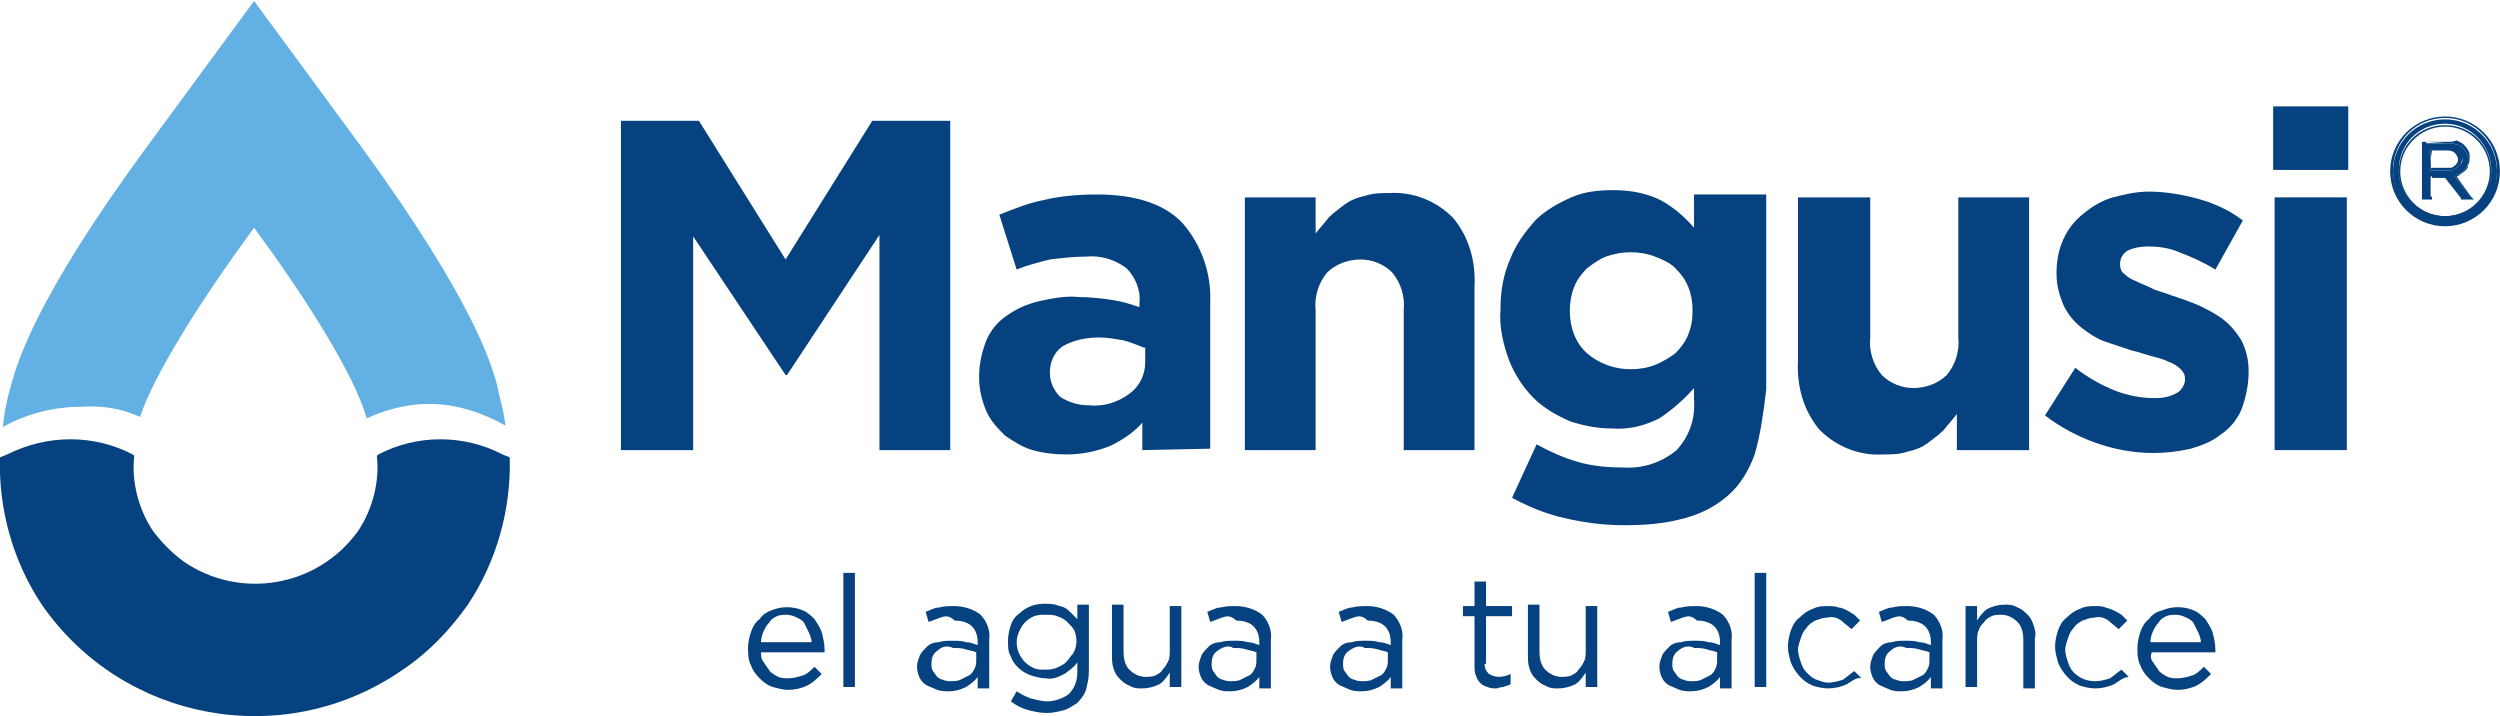
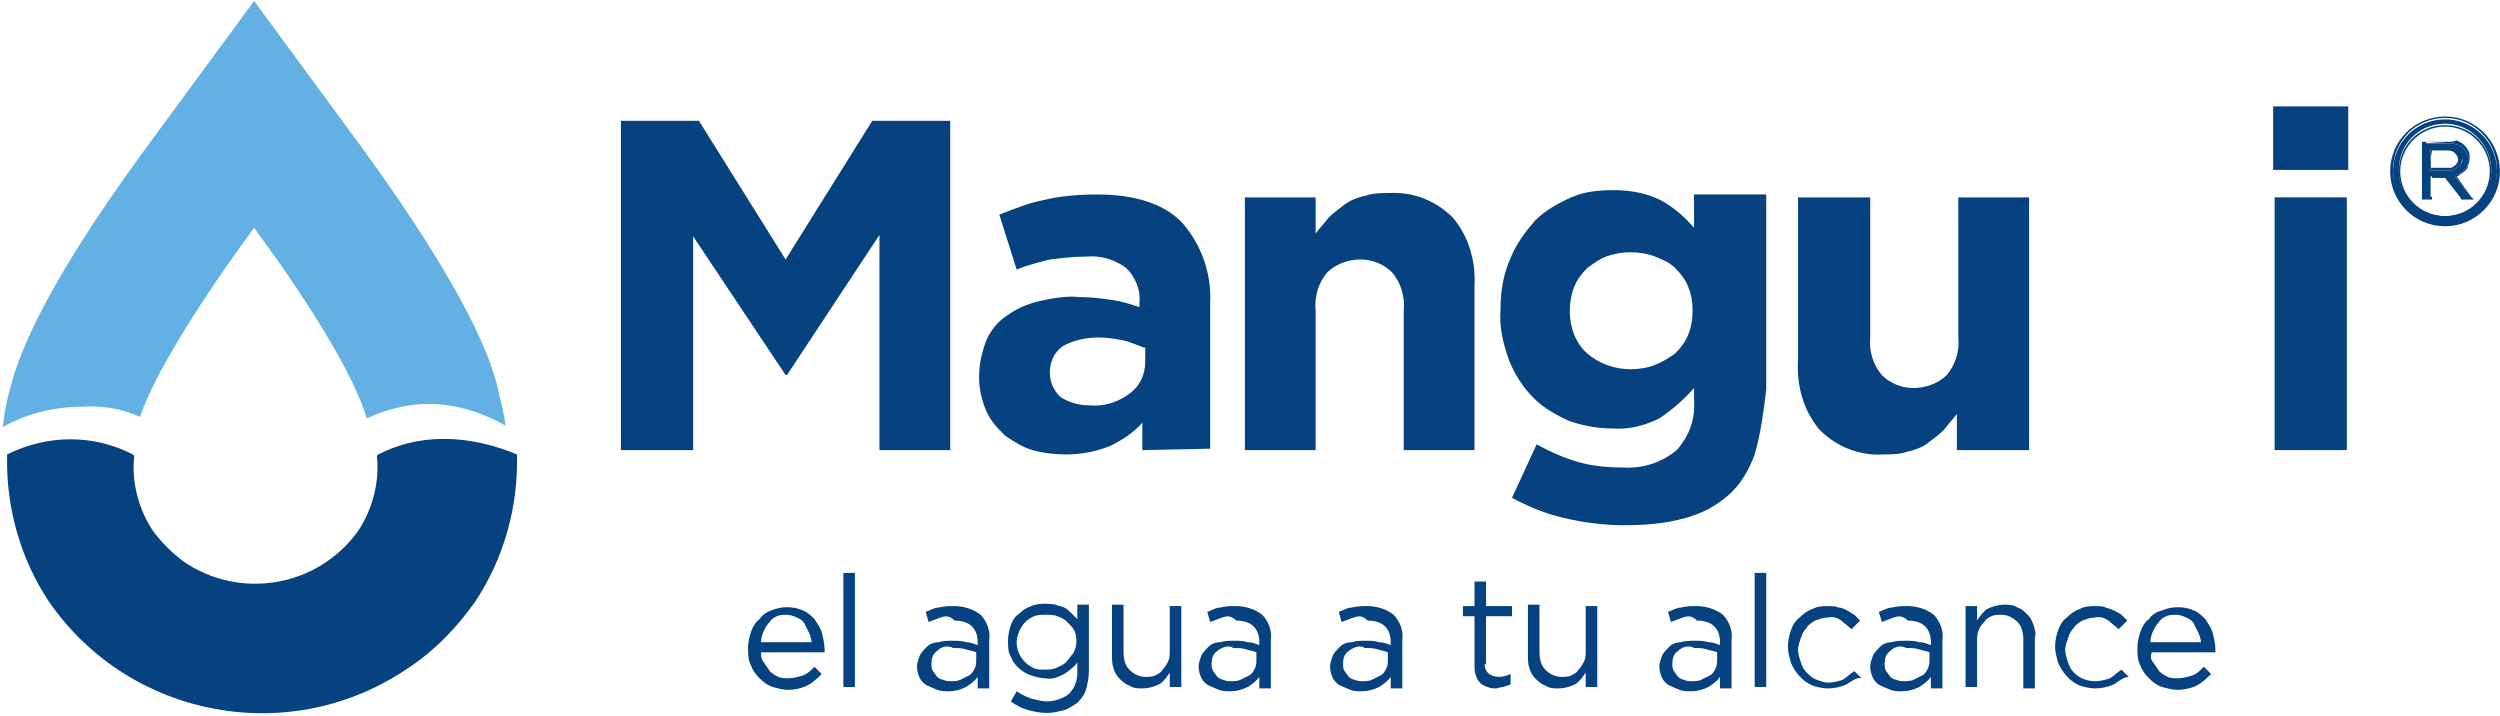
<svg xmlns="http://www.w3.org/2000/svg" version="1.1" id="Capa_1" x="0px" y="0px" viewBox="0 0 173.1 49.6" style="enable-background:new 0 0 173.1 49.6;" xml:space="preserve">
  <style type="text/css">
	.st0{fill:#63B1E4;}
	.st1{fill:#06427F;}
</style>
  <g id="Grupo_126" transform="translate(-140.306 -102.734)">
    <path id="Trazado_26" class="st0" d="M150,131.6C150.1,131.6,150.1,131.6,150,131.6c1-3,4.3-8.2,7.9-13.1   c3.6,4.9,6.9,10.1,7.8,13.2c1.3-0.6,2.8-1,4.3-1c1.9,0,3.7,0.6,5.3,1.5c-0.1-1-0.4-1.9-0.6-2.9c-0.4-1.4-1.6-5.7-9.3-16.3   l-7.5-10.2l-7.5,10.2c-7.7,10.5-8.9,14.9-9.3,16.3c-0.3,1-0.5,2-0.6,3c1.6-0.9,3.5-1.4,5.4-1.4C147.3,130.8,148.7,131,150,131.6z" />
-     <path id="Trazado_27" class="st1" d="M166.5,134.2l-0.1,0.1c0.2,1.8-0.3,3.7-1.3,5.2c-2.8,3.9-8.2,4.8-12.1,2.1   c-0.8-0.6-1.5-1.3-2.1-2.1c-1-1.5-1.5-3.4-1.3-5.2l-0.1-0.1c-2.7-1.4-5.9-1.4-8.7,0l-0.5,0.2c-0.1,3.6,0.9,7.2,2.9,10.2   c5.6,8.1,16.8,10.2,25,4.5c1.8-1.2,3.3-2.8,4.5-4.5c2-3,3-6.6,2.9-10.2l-0.5-0.2C172.4,132.8,169.2,132.8,166.5,134.2z" />
+     <path id="Trazado_27" class="st1" d="M166.5,134.2l-0.1,0.1c0.2,1.8-0.3,3.7-1.3,5.2c-2.8,3.9-8.2,4.8-12.1,2.1   c-0.8-0.6-1.5-1.3-2.1-2.1c-1-1.5-1.5-3.4-1.3-5.2l-0.1-0.1c-2.7-1.4-5.9-1.4-8.7,0c-0.1,3.6,0.9,7.2,2.9,10.2   c5.6,8.1,16.8,10.2,25,4.5c1.8-1.2,3.3-2.8,4.5-4.5c2-3,3-6.6,2.9-10.2l-0.5-0.2C172.4,132.8,169.2,132.8,166.5,134.2z" />
    <path id="Trazado_28" class="st1" d="M201.2,133.9V119l-6.4,9.7h-0.1l-6.4-9.6v14.8h-5v-22.8h5.4l6,9.6l6-9.6h5.4v22.8H201.2z" />
    <path id="Trazado_29" class="st1" d="M219.4,133.9V132c-0.6,0.7-1.4,1.2-2.2,1.6c-1,0.4-2,0.6-3.1,0.6c-0.8,0-1.6-0.1-2.3-0.3   c-0.7-0.2-1.3-0.6-1.9-1c-0.5-0.5-1-1-1.3-1.7c-0.3-0.7-0.5-1.5-0.5-2.3v-0.1c0-0.9,0.2-1.7,0.5-2.5c0.3-0.7,0.8-1.3,1.4-1.7   c0.7-0.5,1.4-0.8,2.2-1c0.9-0.2,1.9-0.4,2.8-0.3c0.8,0,1.6,0.1,2.3,0.2c0.7,0.1,1.3,0.3,1.9,0.5v-0.3c0.1-0.9-0.3-1.8-0.9-2.4   c-0.8-0.6-1.8-0.9-2.8-0.8c-0.8,0-1.7,0.1-2.5,0.2c-0.8,0.2-1.6,0.4-2.3,0.7l-1.2-3.8c1-0.4,2-0.8,3-1c1.2-0.3,2.5-0.4,3.8-0.4   c2.7,0,4.7,0.7,5.9,2c1.3,1.5,2,3.5,1.9,5.5v10.1L219.4,133.9z M219.5,126.8c-0.5-0.2-1-0.4-1.4-0.5c-0.6-0.1-1.1-0.2-1.7-0.2   c-0.9,0-1.8,0.2-2.5,0.6c-0.6,0.4-0.9,1.1-0.9,1.8v0.1c0,0.6,0.3,1.2,0.7,1.6c0.6,0.4,1.3,0.6,2,0.6c1,0.1,2-0.2,2.8-0.8   c0.7-0.5,1.1-1.3,1.1-2.2V126.8z" />
    <path id="Trazado_30" class="st1" d="M237.5,133.9v-9.7c0.1-0.9-0.2-1.9-0.8-2.6c-0.6-0.6-1.4-0.9-2.2-0.9c-0.8,0-1.7,0.3-2.3,0.9   c-0.6,0.7-0.9,1.7-0.8,2.6v9.7h-4.9v-17.5h4.9v2.5c0.3-0.4,0.6-0.7,0.9-1.1c0.3-0.3,0.7-0.6,1.1-0.9c0.4-0.3,0.9-0.5,1.4-0.6   c0.6-0.2,1.1-0.2,1.7-0.2c1.6-0.1,3.2,0.5,4.4,1.7c1.1,1.3,1.6,3,1.5,4.8v11.3L237.5,133.9z" />
    <path id="Trazado_31" class="st1" d="M261.8,134.2c-0.4,1.1-1,2.1-1.8,2.8c-0.9,0.8-1.9,1.3-3,1.6c-1.4,0.4-2.8,0.5-4.3,0.5   c-1.4,0-2.8-0.2-4.1-0.5c-1.3-0.3-2.5-0.8-3.6-1.4l1.7-3.7c0.9,0.5,1.8,0.9,2.8,1.2c1,0.3,2.1,0.4,3.1,0.4c1.4,0.1,2.7-0.3,3.8-1.2   c0.9-1,1.3-2.2,1.2-3.5v-0.8c-0.7,0.8-1.5,1.5-2.4,2.1c-1,0.5-2.1,0.8-3.3,0.7c-1,0-2-0.2-2.9-0.5c-0.9-0.4-1.8-0.9-2.5-1.6   c-0.7-0.7-1.3-1.6-1.7-2.6c-0.4-1.1-0.7-2.3-0.6-3.5v-0.1c0-1.2,0.2-2.4,0.7-3.5c0.4-1,1-1.8,1.7-2.6c0.7-0.7,1.6-1.2,2.5-1.6   c0.9-0.4,1.9-0.5,2.9-0.5c1.2,0,2.3,0.2,3.3,0.7c0.9,0.5,1.6,1.1,2.3,1.9v-2.3h5v13.5C262.4,131.4,262.2,132.8,261.8,134.2z    M257.5,124.2c0-0.6-0.1-1.1-0.3-1.6c-0.2-0.5-0.5-0.9-0.9-1.3c-0.4-0.4-0.9-0.6-1.4-0.8c-0.5-0.2-1.1-0.3-1.7-0.3   c-0.6,0-1.1,0.1-1.7,0.3c-0.5,0.2-0.9,0.5-1.3,0.8c-0.4,0.4-0.7,0.8-0.9,1.3c-0.2,0.5-0.3,1.1-0.3,1.6v0.1c0,1.1,0.4,2.2,1.2,2.9   c0.8,0.7,1.9,1.1,3,1.1c0.6,0,1.2-0.1,1.7-0.3c0.5-0.2,1-0.5,1.4-0.8c0.4-0.4,0.7-0.8,0.9-1.3C257.4,125.4,257.5,124.9,257.5,124.2   L257.5,124.2z" />
    <path id="Trazado_32" class="st1" d="M275.8,133.9v-2.5c-0.3,0.4-0.6,0.7-0.9,1.1c-0.3,0.3-0.7,0.6-1.1,0.9   c-0.4,0.3-0.9,0.5-1.4,0.6c-0.6,0.2-1.1,0.2-1.7,0.2c-1.6,0.1-3.2-0.5-4.4-1.7c-1.1-1.3-1.6-3-1.5-4.8v-11.3h5v9.7   c-0.1,0.9,0.2,1.9,0.8,2.6c0.6,0.6,1.4,0.9,2.2,0.9c0.8,0,1.7-0.3,2.3-0.9c0.6-0.7,0.9-1.7,0.8-2.6v-9.7h4.9v17.5L275.8,133.9z" />
-     <path id="Trazado_33" class="st1" d="M295.5,131.1c-0.3,0.7-0.8,1.3-1.4,1.7c-0.6,0.5-1.4,0.8-2.1,1c-0.9,0.2-1.7,0.3-2.6,0.3   c-2.7,0-5.4-1-7.5-2.6l2.1-3.3c0.9,0.7,1.8,1.2,2.8,1.6c0.8,0.3,1.7,0.5,2.7,0.5c0.6,0,1.1-0.1,1.6-0.4c0.3-0.2,0.5-0.6,0.5-0.9   V129c0-0.3-0.1-0.5-0.3-0.7c-0.2-0.2-0.5-0.4-0.8-0.5c-0.4-0.2-0.8-0.3-1.2-0.4c-0.4-0.1-0.9-0.3-1.4-0.4c-0.6-0.2-1.2-0.4-1.8-0.6   c-0.6-0.2-1.2-0.6-1.7-1c-0.5-0.4-0.9-0.9-1.2-1.5c-0.3-0.7-0.5-1.4-0.5-2.2v-0.1c0-1.6,0.6-3.1,1.9-4.1c0.6-0.5,1.3-0.9,2-1.1   c0.8-0.2,1.6-0.4,2.5-0.4c1.1,0,2.3,0.2,3.4,0.5c1.1,0.3,2.2,0.8,3.1,1.5l-1.9,3.4c-0.8-0.5-1.7-0.9-2.5-1.2   c-0.7-0.3-1.4-0.4-2.2-0.4c-0.5,0-1,0.1-1.4,0.3c-0.3,0.2-0.5,0.5-0.5,0.9v0.1c0,0.2,0.1,0.5,0.3,0.6c0.2,0.2,0.5,0.4,0.8,0.5   c0.4,0.2,0.7,0.3,1.1,0.5c0.4,0.2,0.9,0.3,1.4,0.5c0.6,0.2,1.2,0.4,1.9,0.7c0.6,0.3,1.2,0.6,1.7,1c0.5,0.4,0.9,0.9,1.2,1.4   c0.3,0.6,0.5,1.3,0.5,2.1v0.1C296,129.4,295.8,130.3,295.5,131.1z" />
    <path id="Trazado_34" class="st1" d="M297.7,114.5v-4.4h5.2v4.4H297.7z M297.8,133.9v-17.5h5v17.5L297.8,133.9z" />
    <path id="Trazado_35" class="st1" d="M193.2,148.6c0.1,0.2,0.3,0.4,0.4,0.6c0.2,0.2,0.4,0.3,0.6,0.4c0.2,0.1,0.5,0.1,0.7,0.1   c0.3,0,0.7-0.1,1-0.2c0.3-0.1,0.5-0.3,0.8-0.6l0.5,0.5c-0.3,0.3-0.6,0.6-1,0.8c-0.4,0.2-0.9,0.3-1.3,0.3c-0.4,0-0.7-0.1-1.1-0.2   c-0.3-0.1-0.6-0.3-0.9-0.6c-0.3-0.3-0.5-0.6-0.6-0.9c-0.2-0.4-0.2-0.8-0.2-1.2c0-0.4,0.1-0.8,0.2-1.1c0.1-0.3,0.3-0.7,0.6-0.9   c0.2-0.3,0.5-0.5,0.8-0.6c0.7-0.3,1.5-0.3,2.2,0c0.3,0.1,0.6,0.4,0.8,0.6c0.2,0.3,0.4,0.6,0.5,0.9c0.1,0.4,0.2,0.8,0.2,1.2v0.1   c0,0,0,0.1,0,0.1h-4.4C193,148.1,193,148.4,193.2,148.6z M196.5,147.2c0-0.2-0.1-0.5-0.2-0.7c-0.1-0.2-0.2-0.4-0.3-0.6   c-0.1-0.2-0.3-0.3-0.5-0.4c-0.2-0.1-0.5-0.2-0.7-0.2c-0.2,0-0.5,0-0.7,0.1c-0.2,0.1-0.4,0.2-0.5,0.4c-0.2,0.2-0.3,0.4-0.4,0.6   c-0.1,0.2-0.2,0.5-0.2,0.8L196.5,147.2z" />
    <path id="Trazado_36" class="st1" d="M198.7,150.3v-7.9h0.8v7.9H198.7z" />
    <path id="Trazado_37" class="st1" d="M205.4,145.5c-0.3,0.1-0.5,0.2-0.8,0.3l-0.2-0.7c0.3-0.1,0.6-0.3,0.9-0.3   c0.4-0.1,0.7-0.1,1.1-0.1c0.6,0,1.3,0.2,1.8,0.6c0.4,0.4,0.7,1.1,0.6,1.7v3.4H208v-0.8c-0.2,0.3-0.5,0.5-0.8,0.7   c-0.4,0.2-0.8,0.3-1.2,0.3c-0.3,0-0.5,0-0.8-0.1c-0.2-0.1-0.5-0.2-0.7-0.3c-0.2-0.1-0.4-0.3-0.5-0.5c-0.1-0.2-0.2-0.5-0.2-0.8   c0-0.3,0.1-0.5,0.2-0.8c0.1-0.2,0.3-0.4,0.5-0.6c0.2-0.2,0.5-0.3,0.8-0.3c0.3-0.1,0.6-0.1,1-0.1c0.3,0,0.6,0,0.9,0.1   c0.3,0,0.5,0.1,0.8,0.2v-0.2c0-0.4-0.1-0.8-0.4-1.1c-0.3-0.3-0.8-0.4-1.2-0.4C206,145.3,205.7,145.4,205.4,145.5z M205.2,147.8   c-0.3,0.2-0.4,0.5-0.4,0.9c0,0.2,0,0.3,0.1,0.5c0.1,0.1,0.2,0.3,0.3,0.4c0.1,0.1,0.3,0.2,0.4,0.2c0.2,0.1,0.4,0.1,0.5,0.1   c0.2,0,0.5,0,0.7-0.1c0.2-0.1,0.4-0.2,0.6-0.3c0.2-0.1,0.3-0.3,0.4-0.5c0.1-0.2,0.1-0.4,0.1-0.6v-0.5c-0.2-0.1-0.4-0.1-0.7-0.2   c-0.3-0.1-0.6-0.1-0.9-0.1C205.9,147.4,205.5,147.5,205.2,147.8L205.2,147.8z" />
    <path id="Trazado_38" class="st1" d="M215.5,150.5c-0.1,0.3-0.3,0.6-0.6,0.9c-0.3,0.2-0.6,0.4-0.9,0.5c-0.4,0.1-0.8,0.2-1.2,0.2   c-0.5,0-0.9-0.1-1.3-0.2c-0.4-0.1-0.8-0.3-1.2-0.6l0.4-0.7c0.3,0.2,0.7,0.4,1,0.5c0.4,0.1,0.8,0.2,1.1,0.2c0.5,0,1.1-0.2,1.5-0.5   c0.4-0.4,0.6-0.9,0.6-1.5v-0.7c-0.2,0.3-0.6,0.6-0.9,0.8c-0.4,0.2-0.8,0.4-1.3,0.3c-0.3,0-0.7-0.1-1-0.2c-0.6-0.2-1.2-0.7-1.4-1.3   c-0.2-0.3-0.2-0.7-0.2-1.1c0-0.4,0.1-0.8,0.2-1.1c0.1-0.3,0.3-0.6,0.6-0.8c0.2-0.2,0.5-0.4,0.8-0.5c0.5-0.2,1.1-0.2,1.7-0.1   c0.2,0.1,0.4,0.1,0.6,0.2c0.2,0.1,0.3,0.2,0.5,0.4c0.1,0.1,0.3,0.3,0.4,0.4v-1h0.8v4.6C215.7,149.7,215.6,150.1,215.5,150.5z    M214.7,146.4c-0.1-0.2-0.3-0.4-0.5-0.6c-0.2-0.2-0.4-0.3-0.7-0.4c-0.2-0.1-0.5-0.1-0.8-0.1c-0.3,0-0.5,0-0.8,0.1   c-0.2,0.1-0.4,0.2-0.6,0.4c-0.2,0.2-0.3,0.4-0.4,0.6c-0.1,0.2-0.2,0.5-0.2,0.8c0,0.5,0.2,1,0.6,1.4c0.2,0.2,0.4,0.3,0.6,0.4   c0.2,0.1,0.5,0.1,0.7,0.1c0.3,0,0.5,0,0.8-0.1c0.2-0.1,0.5-0.2,0.7-0.4c0.2-0.2,0.3-0.4,0.5-0.6   C214.9,147.5,214.9,146.9,214.7,146.4L214.7,146.4z" />
    <path id="Trazado_39" class="st1" d="M221.3,144.7h0.8v5.6h-0.8v-1c-0.2,0.3-0.4,0.6-0.7,0.8c-0.4,0.2-0.8,0.3-1.2,0.3   c-0.3,0-0.6,0-0.9-0.2c-0.3-0.1-0.5-0.3-0.7-0.5c-0.2-0.2-0.3-0.4-0.4-0.7c-0.1-0.3-0.1-0.6-0.1-0.9v-3.5h0.8v3.3   c0,0.4,0.1,0.9,0.4,1.2c0.3,0.3,0.7,0.5,1.1,0.5c0.2,0,0.5,0,0.7-0.1c0.2-0.1,0.4-0.2,0.5-0.4c0.2-0.2,0.3-0.4,0.4-0.6   c0.1-0.2,0.1-0.5,0.1-0.7L221.3,144.7z" />
    <path id="Trazado_40" class="st1" d="M224.9,145.5c-0.3,0.1-0.5,0.2-0.8,0.3l-0.2-0.7c0.3-0.1,0.6-0.3,0.9-0.3   c0.4-0.1,0.7-0.1,1.1-0.1c0.6,0,1.3,0.2,1.8,0.6c0.4,0.4,0.7,1.1,0.6,1.7v3.4h-0.8v-0.8c-0.2,0.3-0.5,0.5-0.8,0.7   c-0.4,0.2-0.8,0.3-1.2,0.3c-0.3,0-0.5,0-0.8-0.1c-0.2-0.1-0.5-0.2-0.7-0.3c-0.2-0.1-0.4-0.3-0.5-0.5c-0.1-0.2-0.2-0.5-0.2-0.8   c0-0.3,0.1-0.5,0.2-0.8c0.1-0.2,0.3-0.4,0.5-0.6c0.2-0.2,0.5-0.3,0.8-0.3c0.3-0.1,0.6-0.1,1-0.1c0.3,0,0.6,0,0.9,0.1   c0.3,0,0.5,0.1,0.8,0.2v-0.2c0-0.4-0.1-0.8-0.4-1.1c-0.3-0.3-0.8-0.4-1.2-0.4C225.5,145.3,225.2,145.4,224.9,145.5z M224.6,147.8   c-0.3,0.2-0.4,0.5-0.4,0.9c0,0.2,0,0.3,0.1,0.5c0.1,0.1,0.2,0.3,0.3,0.4c0.1,0.1,0.3,0.2,0.4,0.2c0.2,0.1,0.4,0.1,0.5,0.1   c0.2,0,0.5,0,0.7-0.1c0.2-0.1,0.4-0.2,0.6-0.3c0.2-0.1,0.3-0.3,0.4-0.5c0.1-0.2,0.1-0.4,0.1-0.6v-0.5c-0.2-0.1-0.4-0.1-0.7-0.2   c-0.3-0.1-0.6-0.1-0.9-0.1C225.4,147.4,225,147.5,224.6,147.8L224.6,147.8z" />
    <path id="Trazado_41" class="st1" d="M234,145.5c-0.3,0.1-0.5,0.2-0.8,0.3l-0.2-0.7c0.3-0.1,0.6-0.3,0.9-0.3   c0.4-0.1,0.7-0.1,1.1-0.1c0.6,0,1.3,0.2,1.8,0.6c0.4,0.4,0.7,1.1,0.6,1.7v3.4h-0.8v-0.8c-0.2,0.3-0.5,0.5-0.8,0.7   c-0.4,0.2-0.8,0.3-1.2,0.3c-0.3,0-0.5,0-0.8-0.1c-0.2-0.1-0.5-0.2-0.7-0.3c-0.2-0.1-0.4-0.3-0.5-0.5c-0.1-0.2-0.2-0.5-0.2-0.8   c0-0.3,0.1-0.5,0.2-0.8c0.1-0.2,0.3-0.4,0.5-0.6c0.2-0.2,0.5-0.3,0.8-0.3c0.3-0.1,0.6-0.1,1-0.1c0.3,0,0.6,0,0.9,0.1   c0.3,0,0.5,0.1,0.8,0.2v-0.2c0-0.4-0.1-0.8-0.4-1.1c-0.3-0.3-0.8-0.4-1.2-0.4C234.6,145.3,234.3,145.4,234,145.5z M233.7,147.8   c-0.3,0.2-0.4,0.5-0.4,0.9c0,0.2,0,0.3,0.1,0.5c0.1,0.1,0.2,0.3,0.3,0.4c0.1,0.1,0.3,0.2,0.4,0.2c0.2,0.1,0.4,0.1,0.5,0.1   c0.2,0,0.5,0,0.7-0.1c0.2-0.1,0.4-0.2,0.6-0.3c0.2-0.1,0.3-0.3,0.4-0.5c0.1-0.2,0.1-0.4,0.1-0.6v-0.5c-0.2-0.1-0.4-0.1-0.7-0.2   c-0.3-0.1-0.6-0.1-0.9-0.1C234.5,147.4,234.1,147.5,233.7,147.8L233.7,147.8z" />
    <path id="Trazado_42" class="st1" d="M243.1,148.7c0,0.3,0.1,0.5,0.3,0.7c0.2,0.1,0.4,0.2,0.7,0.2c0.3,0,0.6-0.1,0.8-0.2v0.7   c-0.1,0.1-0.3,0.1-0.5,0.2c-0.2,0-0.4,0.1-0.5,0.1c-0.2,0-0.4,0-0.6-0.1c-0.4-0.1-0.7-0.4-0.8-0.8c-0.1-0.2-0.1-0.5-0.1-0.7v-3.4   h-0.8v-0.7h0.8V143h0.8v1.7h1.8v0.7h-1.8V148.7z" />
    <path id="Trazado_43" class="st1" d="M250.1,144.7h0.8v5.6h-0.8v-1c-0.2,0.3-0.4,0.6-0.7,0.8c-0.4,0.2-0.8,0.3-1.2,0.3   c-0.3,0-0.6,0-0.9-0.2c-0.3-0.1-0.5-0.3-0.7-0.5c-0.2-0.2-0.3-0.4-0.4-0.7c-0.1-0.3-0.1-0.6-0.1-0.9v-3.5h0.8v3.3   c0,0.4,0.1,0.9,0.4,1.2c0.3,0.3,0.7,0.5,1.1,0.5c0.2,0,0.5,0,0.7-0.1c0.2-0.1,0.4-0.2,0.5-0.4c0.2-0.2,0.3-0.4,0.4-0.6   c0.1-0.2,0.1-0.5,0.1-0.7L250.1,144.7z" />
    <path id="Trazado_44" class="st1" d="M256.8,145.5c-0.3,0.1-0.5,0.2-0.8,0.3l-0.2-0.7c0.3-0.1,0.6-0.3,0.9-0.3   c0.4-0.1,0.7-0.1,1.1-0.1c0.6,0,1.3,0.2,1.8,0.6c0.4,0.4,0.7,1.1,0.6,1.7v3.4h-0.8v-0.8c-0.2,0.3-0.5,0.5-0.8,0.7   c-0.4,0.2-0.8,0.3-1.2,0.3c-0.3,0-0.5,0-0.8-0.1c-0.2-0.1-0.5-0.2-0.7-0.3c-0.2-0.1-0.4-0.3-0.5-0.5c-0.1-0.2-0.2-0.5-0.2-0.8   c0-0.3,0.1-0.5,0.2-0.8c0.1-0.2,0.3-0.4,0.5-0.6c0.2-0.2,0.5-0.3,0.8-0.3c0.3-0.1,0.6-0.1,1-0.1c0.3,0,0.6,0,0.9,0.1   c0.3,0,0.5,0.1,0.8,0.2v-0.2c0-0.4-0.1-0.8-0.4-1.1c-0.3-0.3-0.8-0.4-1.2-0.4C257.4,145.3,257.1,145.4,256.8,145.5z M256.5,147.8   c-0.3,0.2-0.4,0.5-0.4,0.9c0,0.2,0,0.3,0.1,0.5c0.1,0.1,0.2,0.3,0.3,0.4c0.1,0.1,0.3,0.2,0.4,0.2c0.2,0.1,0.4,0.1,0.5,0.1   c0.2,0,0.5,0,0.7-0.1c0.2-0.1,0.4-0.2,0.6-0.3c0.2-0.1,0.3-0.3,0.4-0.5c0.1-0.2,0.1-0.4,0.1-0.6v-0.5c-0.2-0.1-0.4-0.1-0.7-0.2   c-0.3-0.1-0.6-0.1-0.9-0.1C257.3,147.4,256.8,147.5,256.5,147.8L256.5,147.8z" />
    <path id="Trazado_45" class="st1" d="M261.8,150.3v-7.9h0.8v7.9H261.8z" />
    <path id="Trazado_46" class="st1" d="M268.2,150.1c-0.4,0.2-0.9,0.3-1.3,0.3c-0.4,0-0.8-0.1-1.1-0.2c-0.7-0.3-1.2-0.9-1.5-1.6   c-0.1-0.4-0.2-0.7-0.2-1.1c0-0.4,0.1-0.8,0.2-1.1c0.1-0.3,0.3-0.7,0.6-0.9c0.3-0.3,0.6-0.5,0.9-0.6c0.4-0.2,0.7-0.2,1.1-0.2   c0.2,0,0.5,0,0.7,0.1c0.2,0,0.4,0.1,0.6,0.2c0.2,0.1,0.3,0.2,0.5,0.3c0.1,0.1,0.3,0.3,0.4,0.4l-0.6,0.6c-0.2-0.2-0.5-0.4-0.7-0.6   c-0.3-0.2-0.6-0.3-1-0.2c-0.3,0-0.5,0.1-0.8,0.2c-0.2,0.1-0.5,0.3-0.6,0.5c-0.2,0.2-0.3,0.4-0.4,0.7c-0.1,0.3-0.2,0.6-0.2,0.8   c0,0.3,0.1,0.6,0.2,0.9c0.1,0.3,0.2,0.5,0.4,0.7c0.2,0.2,0.4,0.4,0.7,0.5c0.3,0.1,0.5,0.2,0.8,0.2c0.3,0,0.7-0.1,1-0.2   c0.3-0.2,0.5-0.4,0.8-0.6l0.5,0.5C268.9,149.6,268.5,149.9,268.2,150.1z" />
    <path id="Trazado_47" class="st1" d="M271.4,145.5c-0.3,0.1-0.5,0.2-0.8,0.3l-0.2-0.7c0.3-0.1,0.6-0.3,0.9-0.3   c0.4-0.1,0.7-0.1,1.1-0.1c0.6,0,1.3,0.2,1.8,0.6c0.4,0.4,0.7,1.1,0.6,1.7v3.4H274v-0.8c-0.2,0.3-0.5,0.5-0.8,0.7   c-0.4,0.2-0.8,0.3-1.2,0.3c-0.3,0-0.5,0-0.8-0.1c-0.2-0.1-0.5-0.2-0.7-0.3c-0.2-0.1-0.4-0.3-0.5-0.5c-0.1-0.2-0.2-0.5-0.2-0.8   c0-0.3,0.1-0.5,0.2-0.8c0.1-0.2,0.3-0.4,0.5-0.6c0.2-0.2,0.5-0.3,0.8-0.3c0.3-0.1,0.6-0.1,1-0.1c0.3,0,0.6,0,0.9,0.1   c0.3,0,0.5,0.1,0.8,0.2v-0.2c0-0.4-0.1-0.8-0.4-1.1c-0.3-0.3-0.8-0.4-1.2-0.4C272,145.3,271.7,145.4,271.4,145.5z M271.2,147.8   c-0.3,0.2-0.4,0.5-0.4,0.9c0,0.2,0,0.3,0.1,0.5c0.1,0.1,0.2,0.3,0.3,0.4c0.1,0.1,0.3,0.2,0.4,0.2c0.2,0.1,0.4,0.1,0.5,0.1   c0.2,0,0.5,0,0.7-0.1c0.2-0.1,0.4-0.2,0.6-0.3c0.2-0.1,0.3-0.3,0.4-0.5c0.1-0.2,0.1-0.4,0.1-0.6v-0.5c-0.2-0.1-0.4-0.1-0.7-0.2   c-0.3-0.1-0.6-0.1-0.9-0.1C271.9,147.4,271.5,147.5,271.2,147.8L271.2,147.8z" />
    <path id="Trazado_48" class="st1" d="M277.2,150.3h-0.8v-5.6h0.8v1c0.2-0.3,0.4-0.6,0.7-0.8c0.4-0.2,0.8-0.3,1.2-0.3   c0.3,0,0.6,0,0.9,0.2c0.3,0.1,0.5,0.3,0.7,0.5c0.2,0.2,0.3,0.4,0.4,0.7c0.1,0.3,0.2,0.6,0.1,0.9v3.5h-0.8V147   c0-0.4-0.1-0.9-0.4-1.2c-0.3-0.3-0.7-0.5-1.1-0.5c-0.2,0-0.5,0-0.7,0.1c-0.2,0.1-0.4,0.2-0.5,0.4c-0.2,0.2-0.3,0.3-0.4,0.6   c-0.1,0.2-0.1,0.5-0.1,0.7L277.2,150.3z" />
    <path id="Trazado_49" class="st1" d="M286.7,150.1c-0.4,0.2-0.9,0.3-1.3,0.3c-0.4,0-0.8-0.1-1.1-0.2c-0.7-0.3-1.2-0.9-1.5-1.6   c-0.1-0.4-0.2-0.7-0.2-1.1c0-0.4,0.1-0.8,0.2-1.1c0.1-0.3,0.3-0.7,0.6-0.9c0.3-0.3,0.6-0.5,0.9-0.6c0.4-0.2,0.7-0.2,1.1-0.2   c0.2,0,0.5,0,0.7,0.1c0.4,0.1,0.8,0.3,1.1,0.5c0.1,0.1,0.3,0.3,0.4,0.4l-0.6,0.6c-0.2-0.2-0.5-0.4-0.7-0.6c-0.3-0.2-0.6-0.3-1-0.2   c-0.3,0-0.5,0.1-0.8,0.2c-0.2,0.1-0.5,0.3-0.6,0.5c-0.2,0.2-0.3,0.4-0.4,0.7c-0.1,0.3-0.2,0.6-0.2,0.8c0,0.3,0.1,0.6,0.2,0.9   c0.1,0.3,0.2,0.5,0.4,0.7c0.4,0.4,0.9,0.6,1.5,0.6c0.3,0,0.7-0.1,1-0.2c0.3-0.2,0.5-0.4,0.8-0.6l0.5,0.5   C287.4,149.6,287,149.9,286.7,150.1z" />
    <path id="Trazado_50" class="st1" d="M289.4,148.6c0.1,0.2,0.3,0.4,0.4,0.6c0.2,0.2,0.4,0.3,0.6,0.4c0.2,0.1,0.5,0.1,0.7,0.1   c0.3,0,0.7-0.1,1-0.2c0.3-0.1,0.5-0.3,0.8-0.6l0.5,0.5c-0.3,0.3-0.6,0.6-1,0.8c-0.4,0.2-0.9,0.3-1.3,0.3c-0.4,0-0.7-0.1-1.1-0.2   c-0.3-0.1-0.6-0.3-0.9-0.6c-0.3-0.3-0.5-0.6-0.6-0.9c-0.2-0.4-0.2-0.8-0.2-1.2c0-0.4,0.1-0.8,0.2-1.1c0.1-0.3,0.3-0.7,0.6-0.9   c0.2-0.3,0.5-0.5,0.9-0.6c0.7-0.3,1.5-0.3,2.2,0c0.3,0.1,0.6,0.4,0.8,0.6c0.2,0.3,0.4,0.6,0.5,0.9c0.1,0.4,0.2,0.8,0.2,1.2v0.1   c0,0,0,0.1,0,0.1h-4.4C289.2,148.1,289.2,148.4,289.4,148.6z M292.7,147.2c0-0.2-0.1-0.5-0.2-0.7c-0.1-0.2-0.2-0.4-0.3-0.6   c-0.1-0.2-0.3-0.3-0.5-0.4c-0.2-0.1-0.5-0.2-0.7-0.2c-0.2,0-0.5,0-0.7,0.1c-0.2,0.1-0.4,0.2-0.5,0.4c-0.2,0.2-0.3,0.4-0.4,0.6   c-0.1,0.2-0.2,0.5-0.2,0.8L292.7,147.2z" />
    <g id="Grupo_18" transform="translate(-924.098 -527.248)">
      <g id="Grupo_17">
        <path id="Trazado_51" class="st1" d="M1234.9,643.7l-1.1-1.5h-1.1v1.5h-0.4v-3.8h1.6c0.2,0,0.4,0,0.6,0.1c0.2,0,0.3,0.1,0.4,0.2     c0.1,0.1,0.2,0.2,0.3,0.4c0.1,0.1,0.1,0.3,0.1,0.5c0,0.1,0,0.3-0.1,0.4c0,0.1-0.1,0.2-0.2,0.3c-0.1,0.1-0.2,0.2-0.3,0.2     c-0.1,0.1-0.3,0.1-0.4,0.1l1.2,1.5L1234.9,643.7z M1234.6,640.5c-0.2-0.1-0.5-0.2-0.7-0.2h-1.2v1.5h1.2c0.1,0,0.3,0,0.4-0.1     c0.1,0,0.2-0.1,0.3-0.2c0.1-0.1,0.2-0.1,0.2-0.2c0.1-0.1,0.1-0.2,0.1-0.3C1234.8,640.8,1234.8,640.6,1234.6,640.5z" />
        <path id="Trazado_52" class="st1" d="M1233.9,639.9c0.2,0,0.4,0,0.6,0.1c0.2,0,0.3,0.1,0.4,0.2c0.1,0.1,0.2,0.2,0.3,0.4     c0.1,0.1,0.1,0.3,0.1,0.5c0,0.1,0,0.3-0.1,0.4c0,0.1-0.1,0.2-0.2,0.3c-0.1,0.1-0.2,0.2-0.3,0.2c-0.1,0.1-0.3,0.1-0.4,0.1l1.2,1.5     h-0.5l-1.1-1.5h-1.1v1.5h-0.4v-3.8L1233.9,639.9 M1232.7,641.8h1.2c0.1,0,0.3,0,0.4-0.1c0.1,0,0.2-0.1,0.3-0.2     c0.1-0.1,0.2-0.1,0.2-0.2c0-0.1,0.1-0.2,0.1-0.3c0-0.2-0.1-0.4-0.3-0.6c-0.2-0.1-0.5-0.2-0.7-0.2h-1.2L1232.7,641.8      M1233.9,639.8h-1.8v4h0.7v-1.5h0.9l1.1,1.4l0,0.1h0.9l-0.2-0.2l-1-1.4c0.1,0,0.2-0.1,0.2-0.1c0.1-0.1,0.3-0.2,0.4-0.3     c0.1-0.1,0.2-0.2,0.2-0.4c0.1-0.2,0.1-0.3,0.1-0.5c0-0.2,0-0.4-0.1-0.5c-0.1-0.2-0.2-0.3-0.3-0.4c-0.1-0.1-0.3-0.2-0.5-0.3     C1234.3,639.8,1234.1,639.8,1233.9,639.8L1233.9,639.8z M1232.8,640.4h1c0.2,0,0.4,0,0.6,0.2c0.1,0.1,0.2,0.3,0.2,0.4     c0,0.1,0,0.2-0.1,0.3c0,0.1-0.1,0.1-0.2,0.2c-0.1,0.1-0.2,0.1-0.3,0.1c-0.1,0-0.2,0-0.4,0h-1L1232.8,640.4L1232.8,640.4z" />
      </g>
    </g>
    <path id="Trazado_53" class="st1" d="M309.6,118.2c-2,0-3.6-1.6-3.6-3.6s1.6-3.6,3.6-3.6c2,0,3.6,1.6,3.6,3.6   C313.2,116.6,311.6,118.2,309.6,118.2z M309.6,111.3c-1.8,0-3.2,1.4-3.2,3.2s1.4,3.2,3.2,3.2c1.8,0,3.2-1.4,3.2-3.2   C312.8,112.8,311.4,111.3,309.6,111.3L309.6,111.3z" />
    <path id="Trazado_54" class="st1" d="M309.6,110.9c2,0,3.6,1.6,3.6,3.6s-1.6,3.6-3.6,3.6c-2,0-3.6-1.6-3.6-3.6l0,0   C306,112.5,307.6,110.9,309.6,110.9 M309.6,117.8c1.8,0,3.2-1.4,3.2-3.2s-1.4-3.2-3.2-3.2c-1.8,0-3.2,1.4-3.2,3.2   C306.4,116.3,307.8,117.8,309.6,117.8 M309.6,110.8c-2.1,0-3.8,1.7-3.8,3.8s1.7,3.8,3.8,3.8s3.8-1.7,3.8-3.8c0,0,0,0,0,0   C313.4,112.5,311.7,110.8,309.6,110.8z M309.6,117.7c-1.7,0-3.1-1.4-3.1-3.1c0-1.7,1.4-3.1,3.1-3.1c1.7,0,3.1,1.4,3.1,3.1v0   C312.7,116.3,311.3,117.7,309.6,117.7z" />
  </g>
</svg>